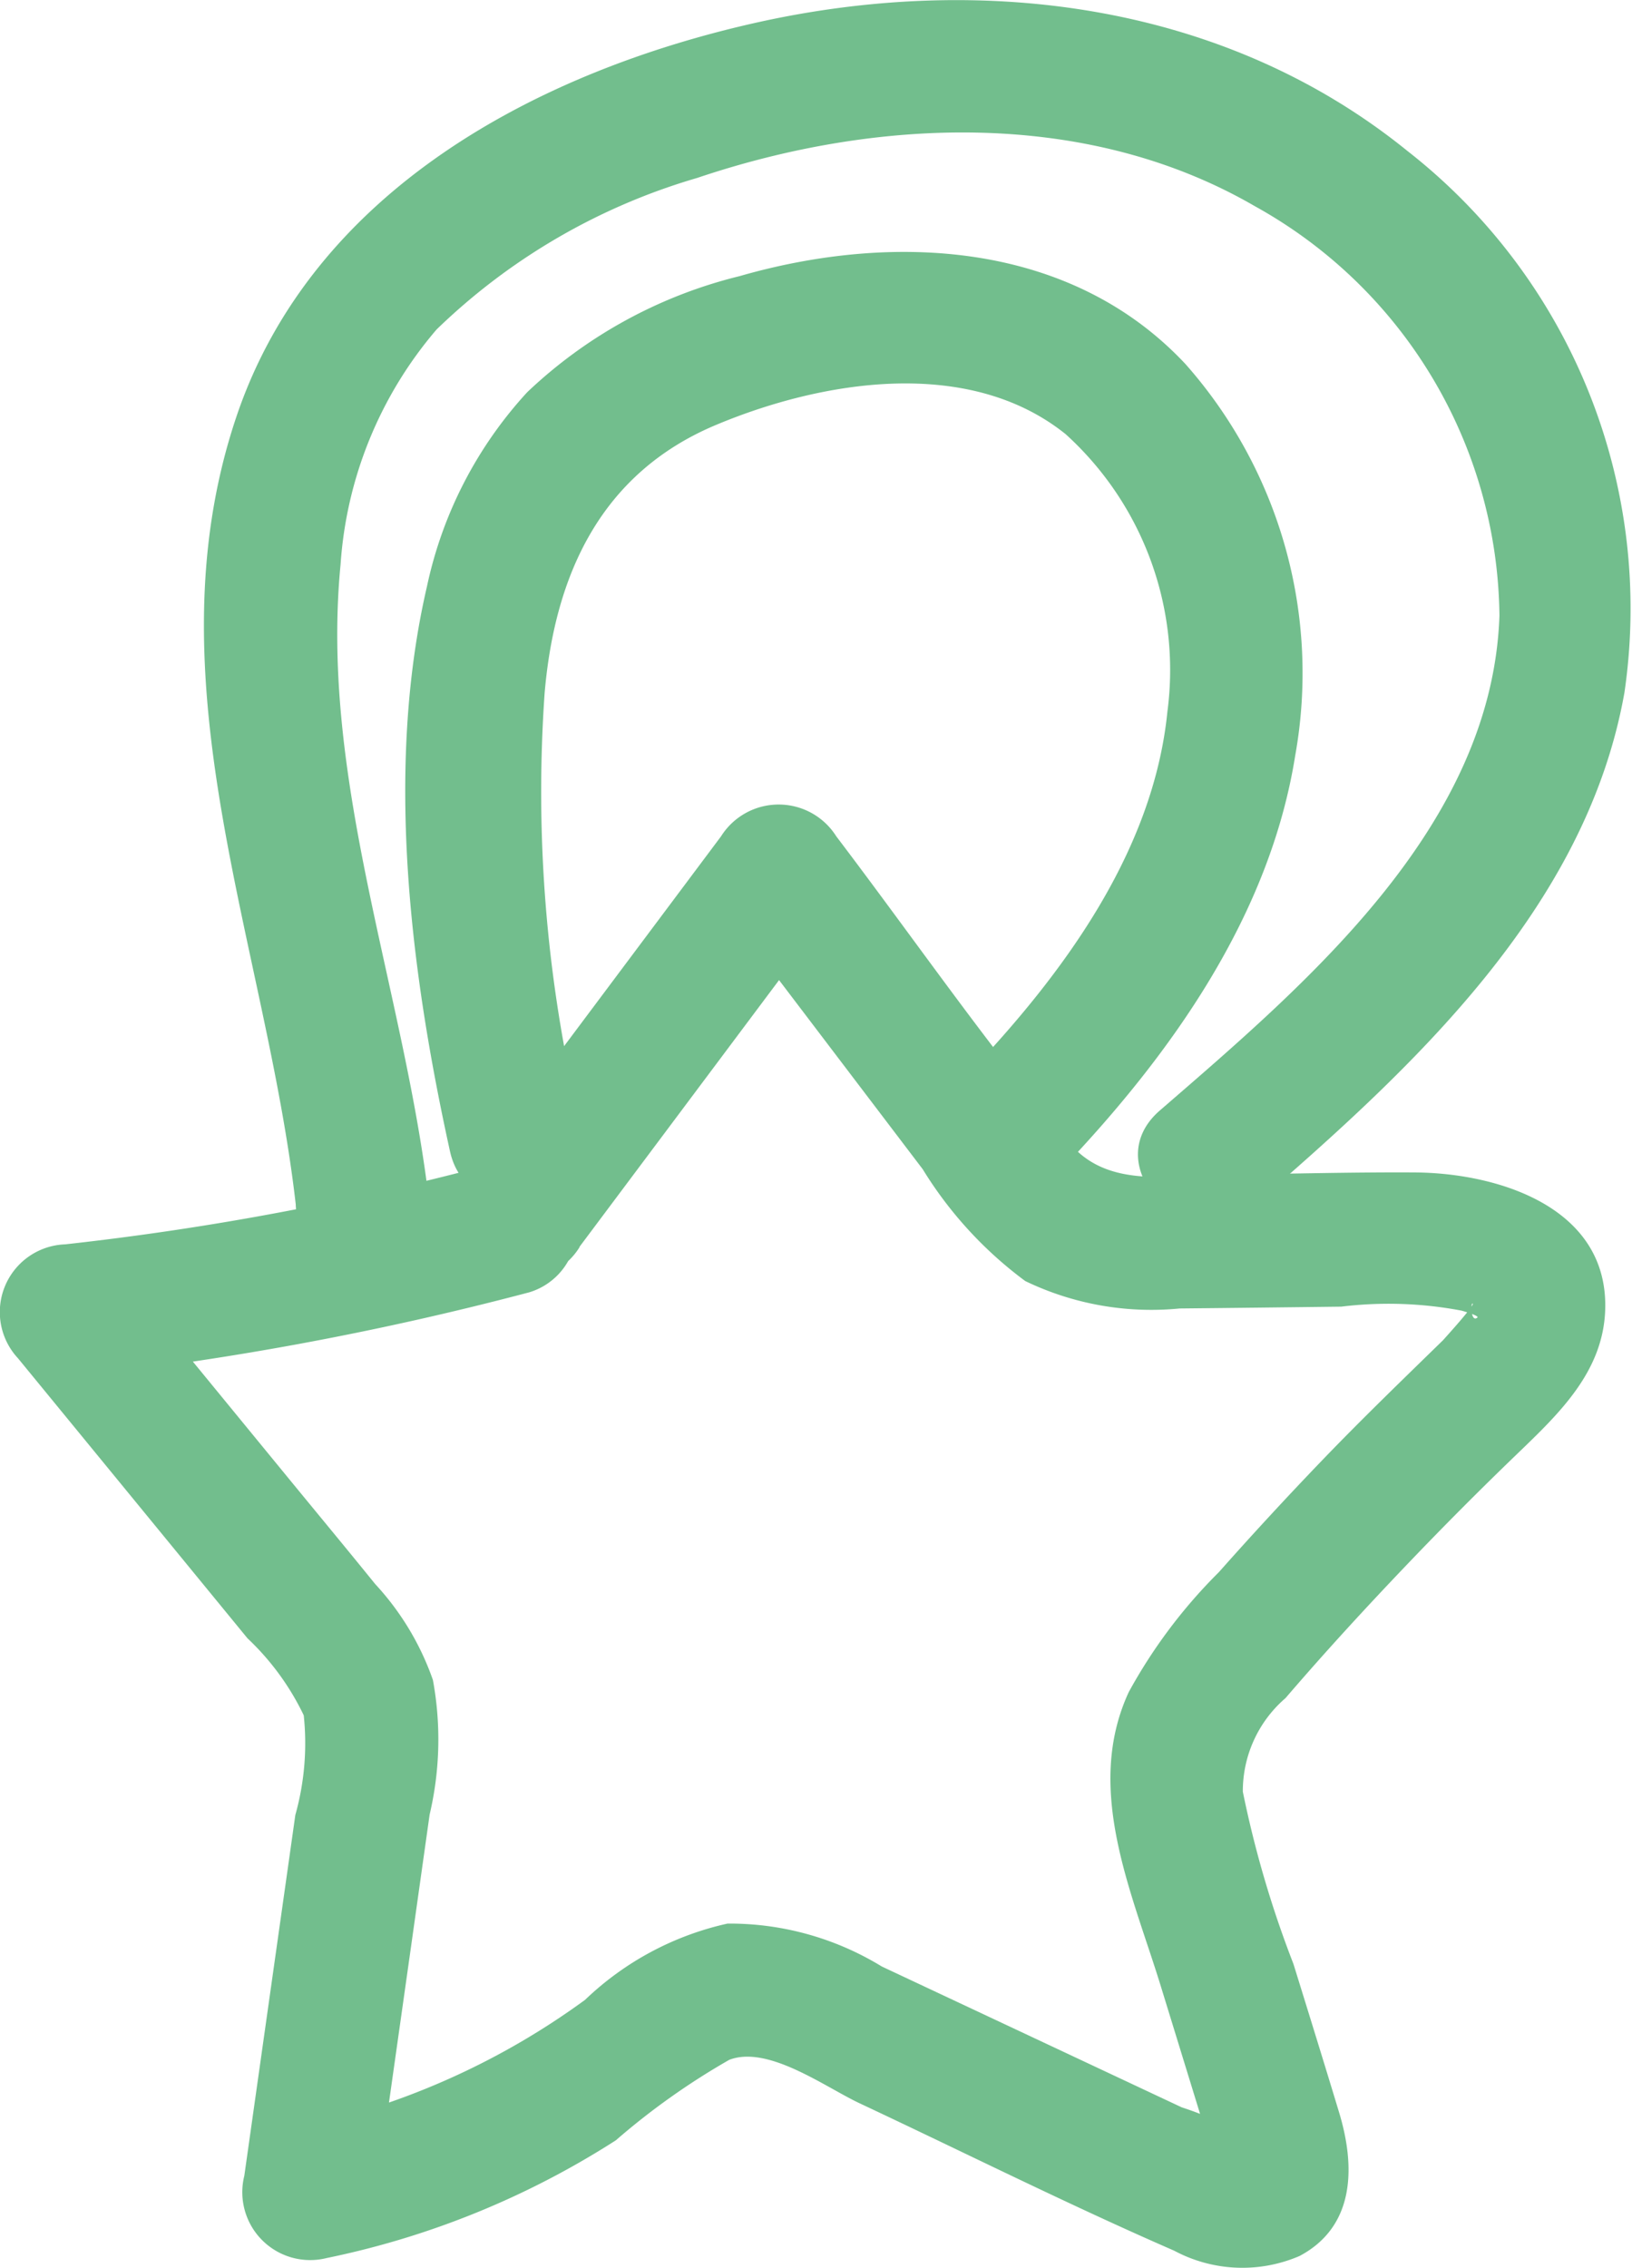
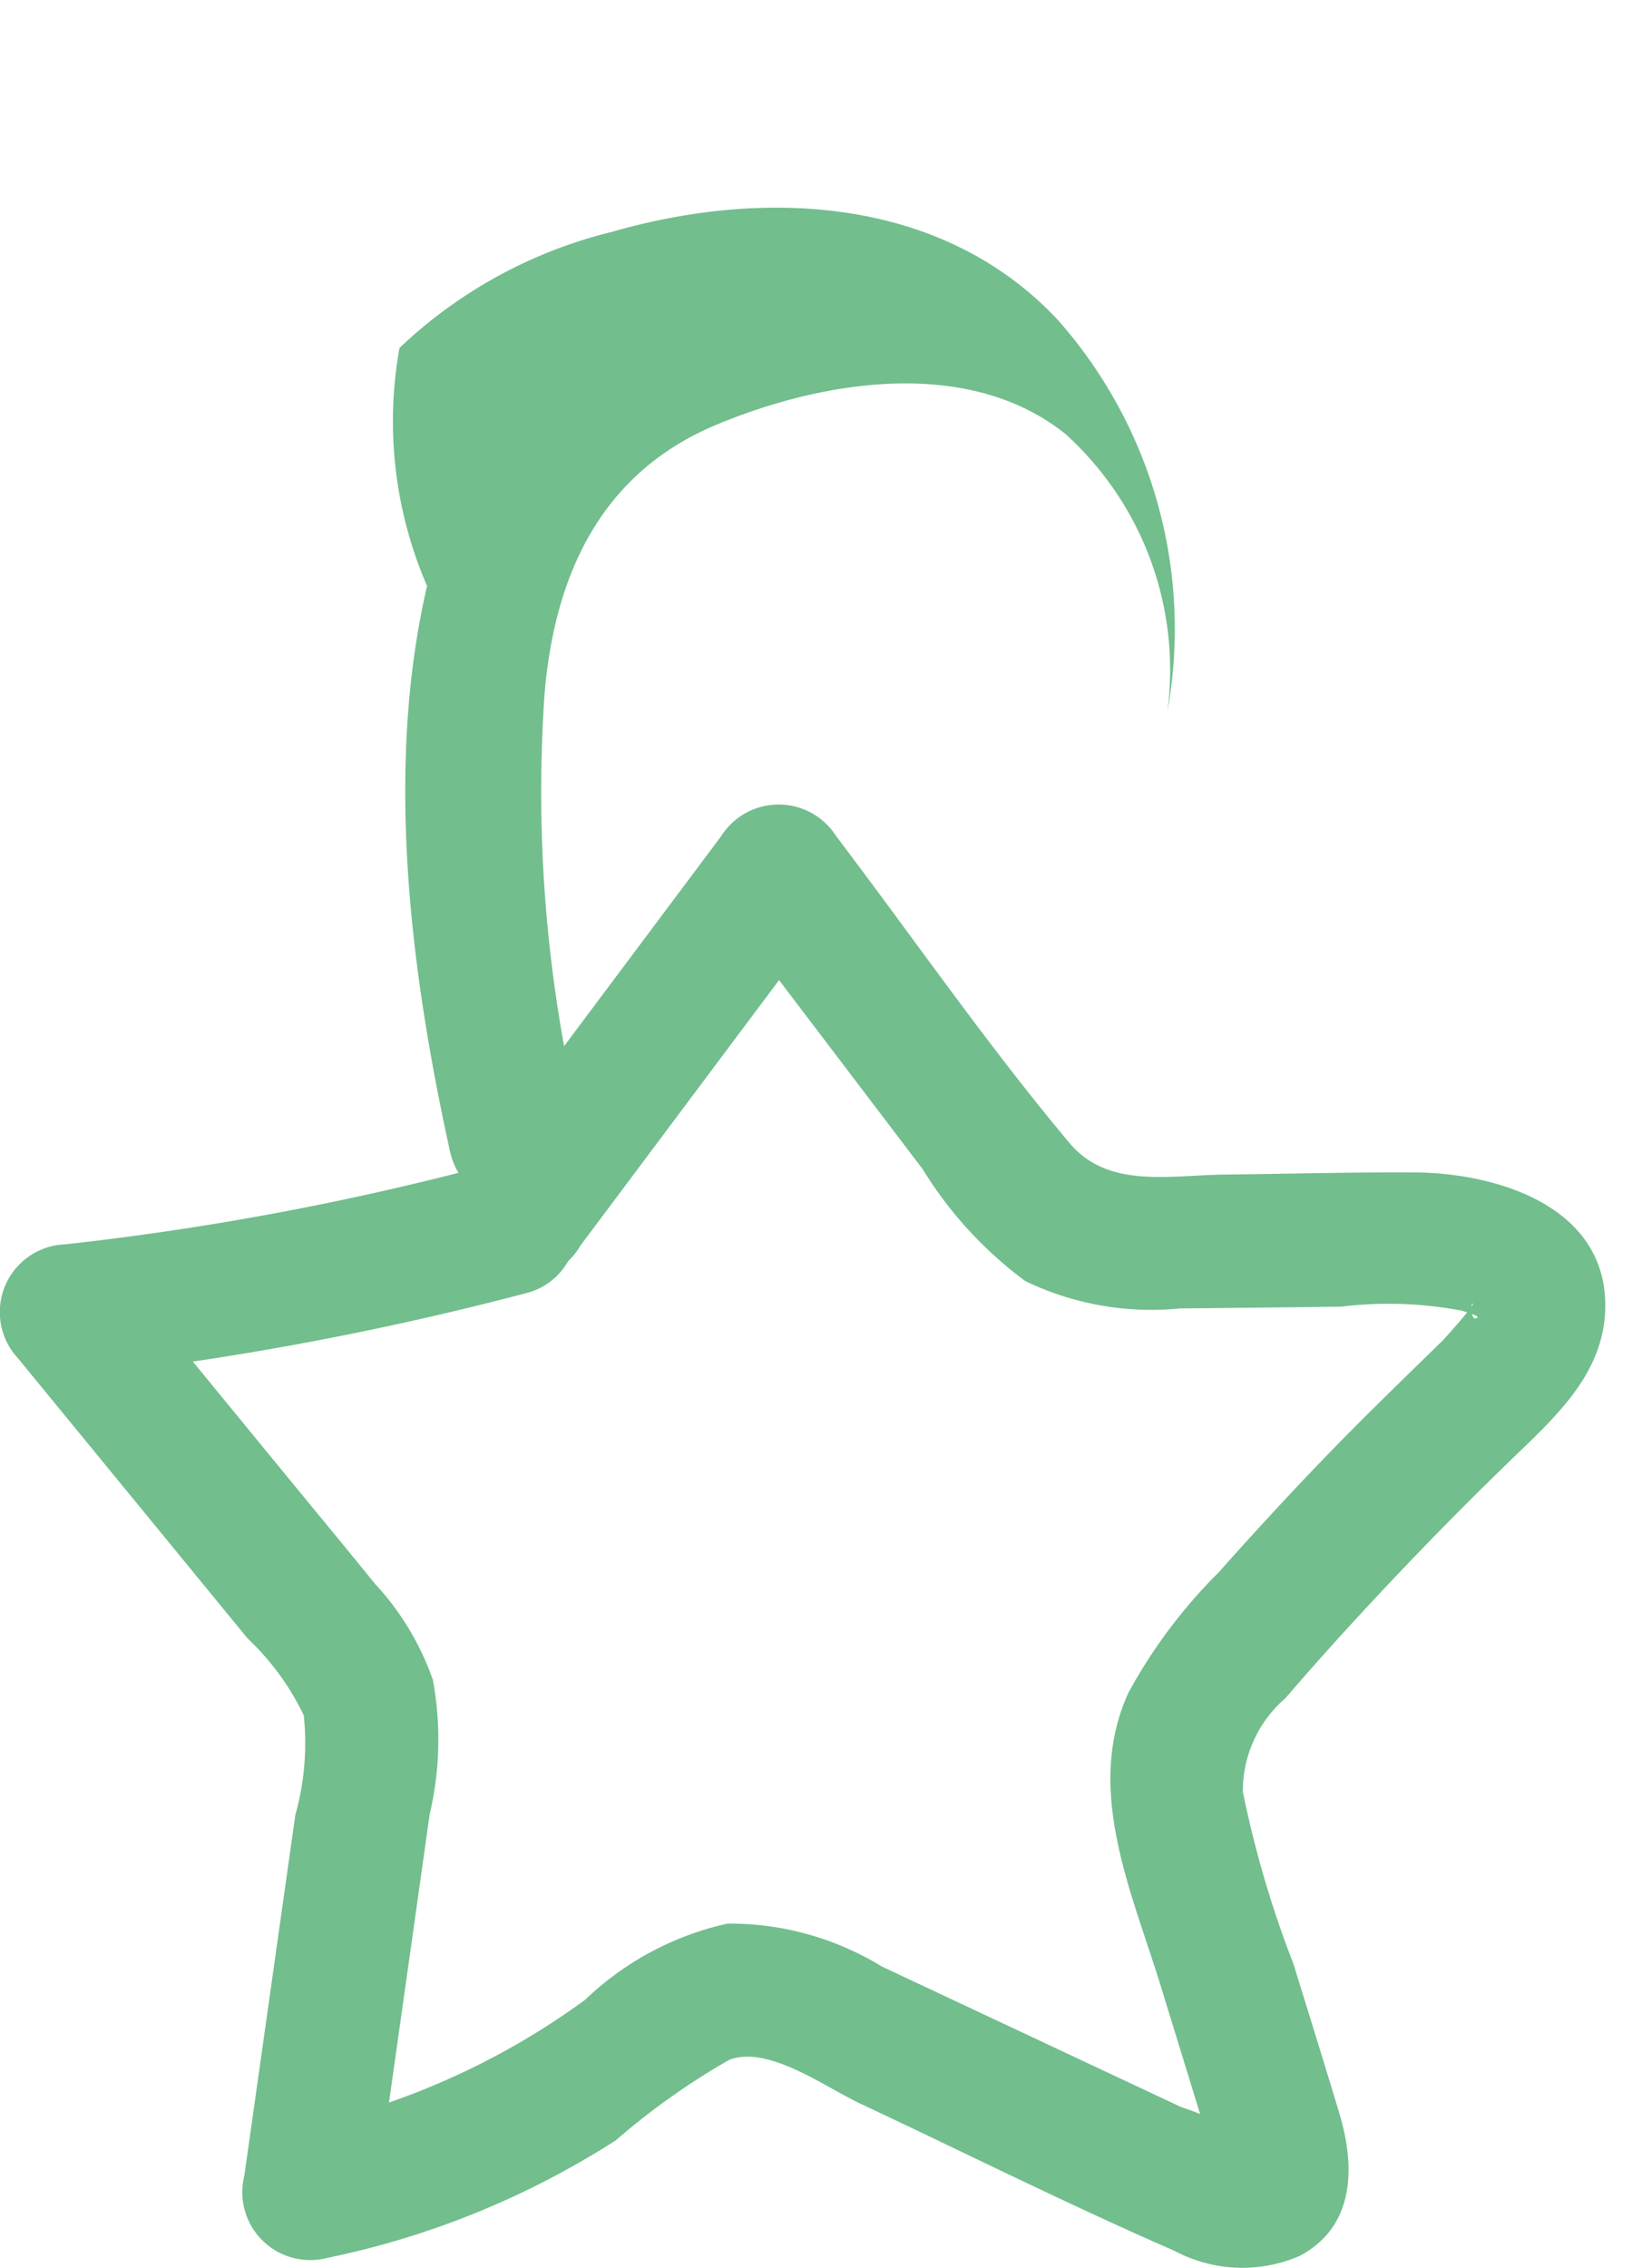
<svg xmlns="http://www.w3.org/2000/svg" id="Groupe_522" data-name="Groupe 522" width="35.704" height="49.615" viewBox="0 0 35.704 49.615">
  <defs>
    <clipPath id="clip-path">
      <rect id="Rectangle_308" data-name="Rectangle 308" width="35.704" height="49.615" fill="#72be8d" />
    </clipPath>
  </defs>
  <g id="Groupe_514" data-name="Groupe 514" transform="translate(0 0)" clip-path="url(#clip-path)">
    <path id="Tracé_904" data-name="Tracé 904" d="M12.676,36.793l5.619-7.51H15.773l4.414,5.81a8.708,8.708,0,0,0,2.243,2.446,6.344,6.344,0,0,0,3.378.6q1.767-.018,3.535-.04a8.553,8.553,0,0,1,2.626.086c-.042-.013.406.109.352.153-.141.117-.151-.312-.105-.307.075.009-.6.749-.644.8-.879.858-1.762,1.71-2.614,2.595q-1.17,1.216-2.291,2.48a11.426,11.426,0,0,0-1.973,2.625c-.979,2.119.064,4.361.7,6.429l1,3.252c.048.156.119.7.242.8l.732-.8c-.157.051-.216.047-.177-.013a7.467,7.467,0,0,0-1.337-.584l-6.562-3.081a6.372,6.372,0,0,0-3.376-.939,6.547,6.547,0,0,0-3.116,1.668,16.341,16.341,0,0,1-6.427,2.829l1.8,1.8.826-5.84q.2-1.421.4-2.841a7.178,7.178,0,0,0,.072-2.945,5.985,5.985,0,0,0-1.264-2.1c-.61-.754-1.229-1.5-1.844-2.25l-3.894-4.75L1.427,39.657a67.672,67.672,0,0,0,10.15-1.871A1.461,1.461,0,0,0,10.8,34.97a62.5,62.5,0,0,1-9.374,1.766A1.483,1.483,0,0,0,.394,39.229l3.381,4.125,1.639,2a5.683,5.683,0,0,1,1.231,1.685,5.8,5.8,0,0,1-.184,2.181q-.178,1.263-.357,2.525l-.759,5.367a1.485,1.485,0,0,0,1.8,1.8,18.665,18.665,0,0,0,6.328-2.576,15.532,15.532,0,0,1,2.482-1.761c.853-.326,2.1.6,2.857.954,2.289,1.075,4.559,2.212,6.877,3.222a3.16,3.16,0,0,0,2.743.115c1.227-.652,1.217-1.974.865-3.137-.328-1.085-.664-2.168-1-3.252a23.136,23.136,0,0,1-1.107-3.767,2.684,2.684,0,0,1,.934-2.048c.866-1.009,1.767-1.99,2.686-2.951q1.166-1.22,2.383-2.392c.908-.875,1.874-1.787,1.924-3.137.084-2.257-2.344-3.008-4.168-3.019-1.392-.008-2.786.032-4.177.047-1.192.014-2.534.314-3.376-.693-1.8-2.147-3.408-4.477-5.1-6.706a1.49,1.49,0,0,0-2.522,0l-5.619,7.511a1.47,1.47,0,0,0,.524,2,1.5,1.5,0,0,0,2-.524" transform="translate(0 -9.515)" fill="#72be8d" />
-     <path id="Tracé_905" data-name="Tracé 905" d="M11.806,26.346c-.535-4.665-2.405-9.254-1.943-14a8.81,8.81,0,0,1,2.1-5.138,13.691,13.691,0,0,1,5.7-3.315c3.929-1.325,8.519-1.522,12.206.62a10.361,10.361,0,0,1,5.347,8.957c-.16,4.616-4.216,8.04-7.43,10.823-1.424,1.233.65,3.291,2.065,2.065,3.455-2.992,7.263-6.482,8.1-11.21A12.7,12.7,0,0,0,33.2,3.3C29.214.071,23.927-.6,19.017.482,14.174,1.554,9.246,4.171,7.582,9.121c-1.939,5.766.646,11.5,1.3,17.225a1.505,1.505,0,0,0,1.46,1.46,1.47,1.47,0,0,0,1.46-1.46" transform="translate(-2.412 0)" fill="#72be8d" />
-     <path id="Tracé_906" data-name="Tracé 906" d="M17.451,27.387a31.1,31.1,0,0,1-.742-9.244c.223-2.6,1.237-4.811,3.744-5.864,2.325-.976,5.532-1.507,7.655.2a6.961,6.961,0,0,1,2.226,6.068c-.306,3.074-2.3,5.763-4.362,7.929-1.3,1.362.767,3.43,2.065,2.065,2.387-2.509,4.535-5.532,5.092-9.026a10.2,10.2,0,0,0-2.4-8.57c-2.516-2.69-6.4-2.89-9.756-1.923a10.3,10.3,0,0,0-4.644,2.538A9.055,9.055,0,0,0,14.137,15.8c-.926,3.981-.366,8.422.5,12.36.4,1.835,3.219,1.059,2.816-.776" transform="translate(-4.794 -2.981)" fill="#72be8d" />
+     <path id="Tracé_906" data-name="Tracé 906" d="M17.451,27.387a31.1,31.1,0,0,1-.742-9.244c.223-2.6,1.237-4.811,3.744-5.864,2.325-.976,5.532-1.507,7.655.2a6.961,6.961,0,0,1,2.226,6.068a10.2,10.2,0,0,0-2.4-8.57c-2.516-2.69-6.4-2.89-9.756-1.923a10.3,10.3,0,0,0-4.644,2.538A9.055,9.055,0,0,0,14.137,15.8c-.926,3.981-.366,8.422.5,12.36.4,1.835,3.219,1.059,2.816-.776" transform="translate(-4.794 -2.981)" fill="#72be8d" />
  </g>
</svg>